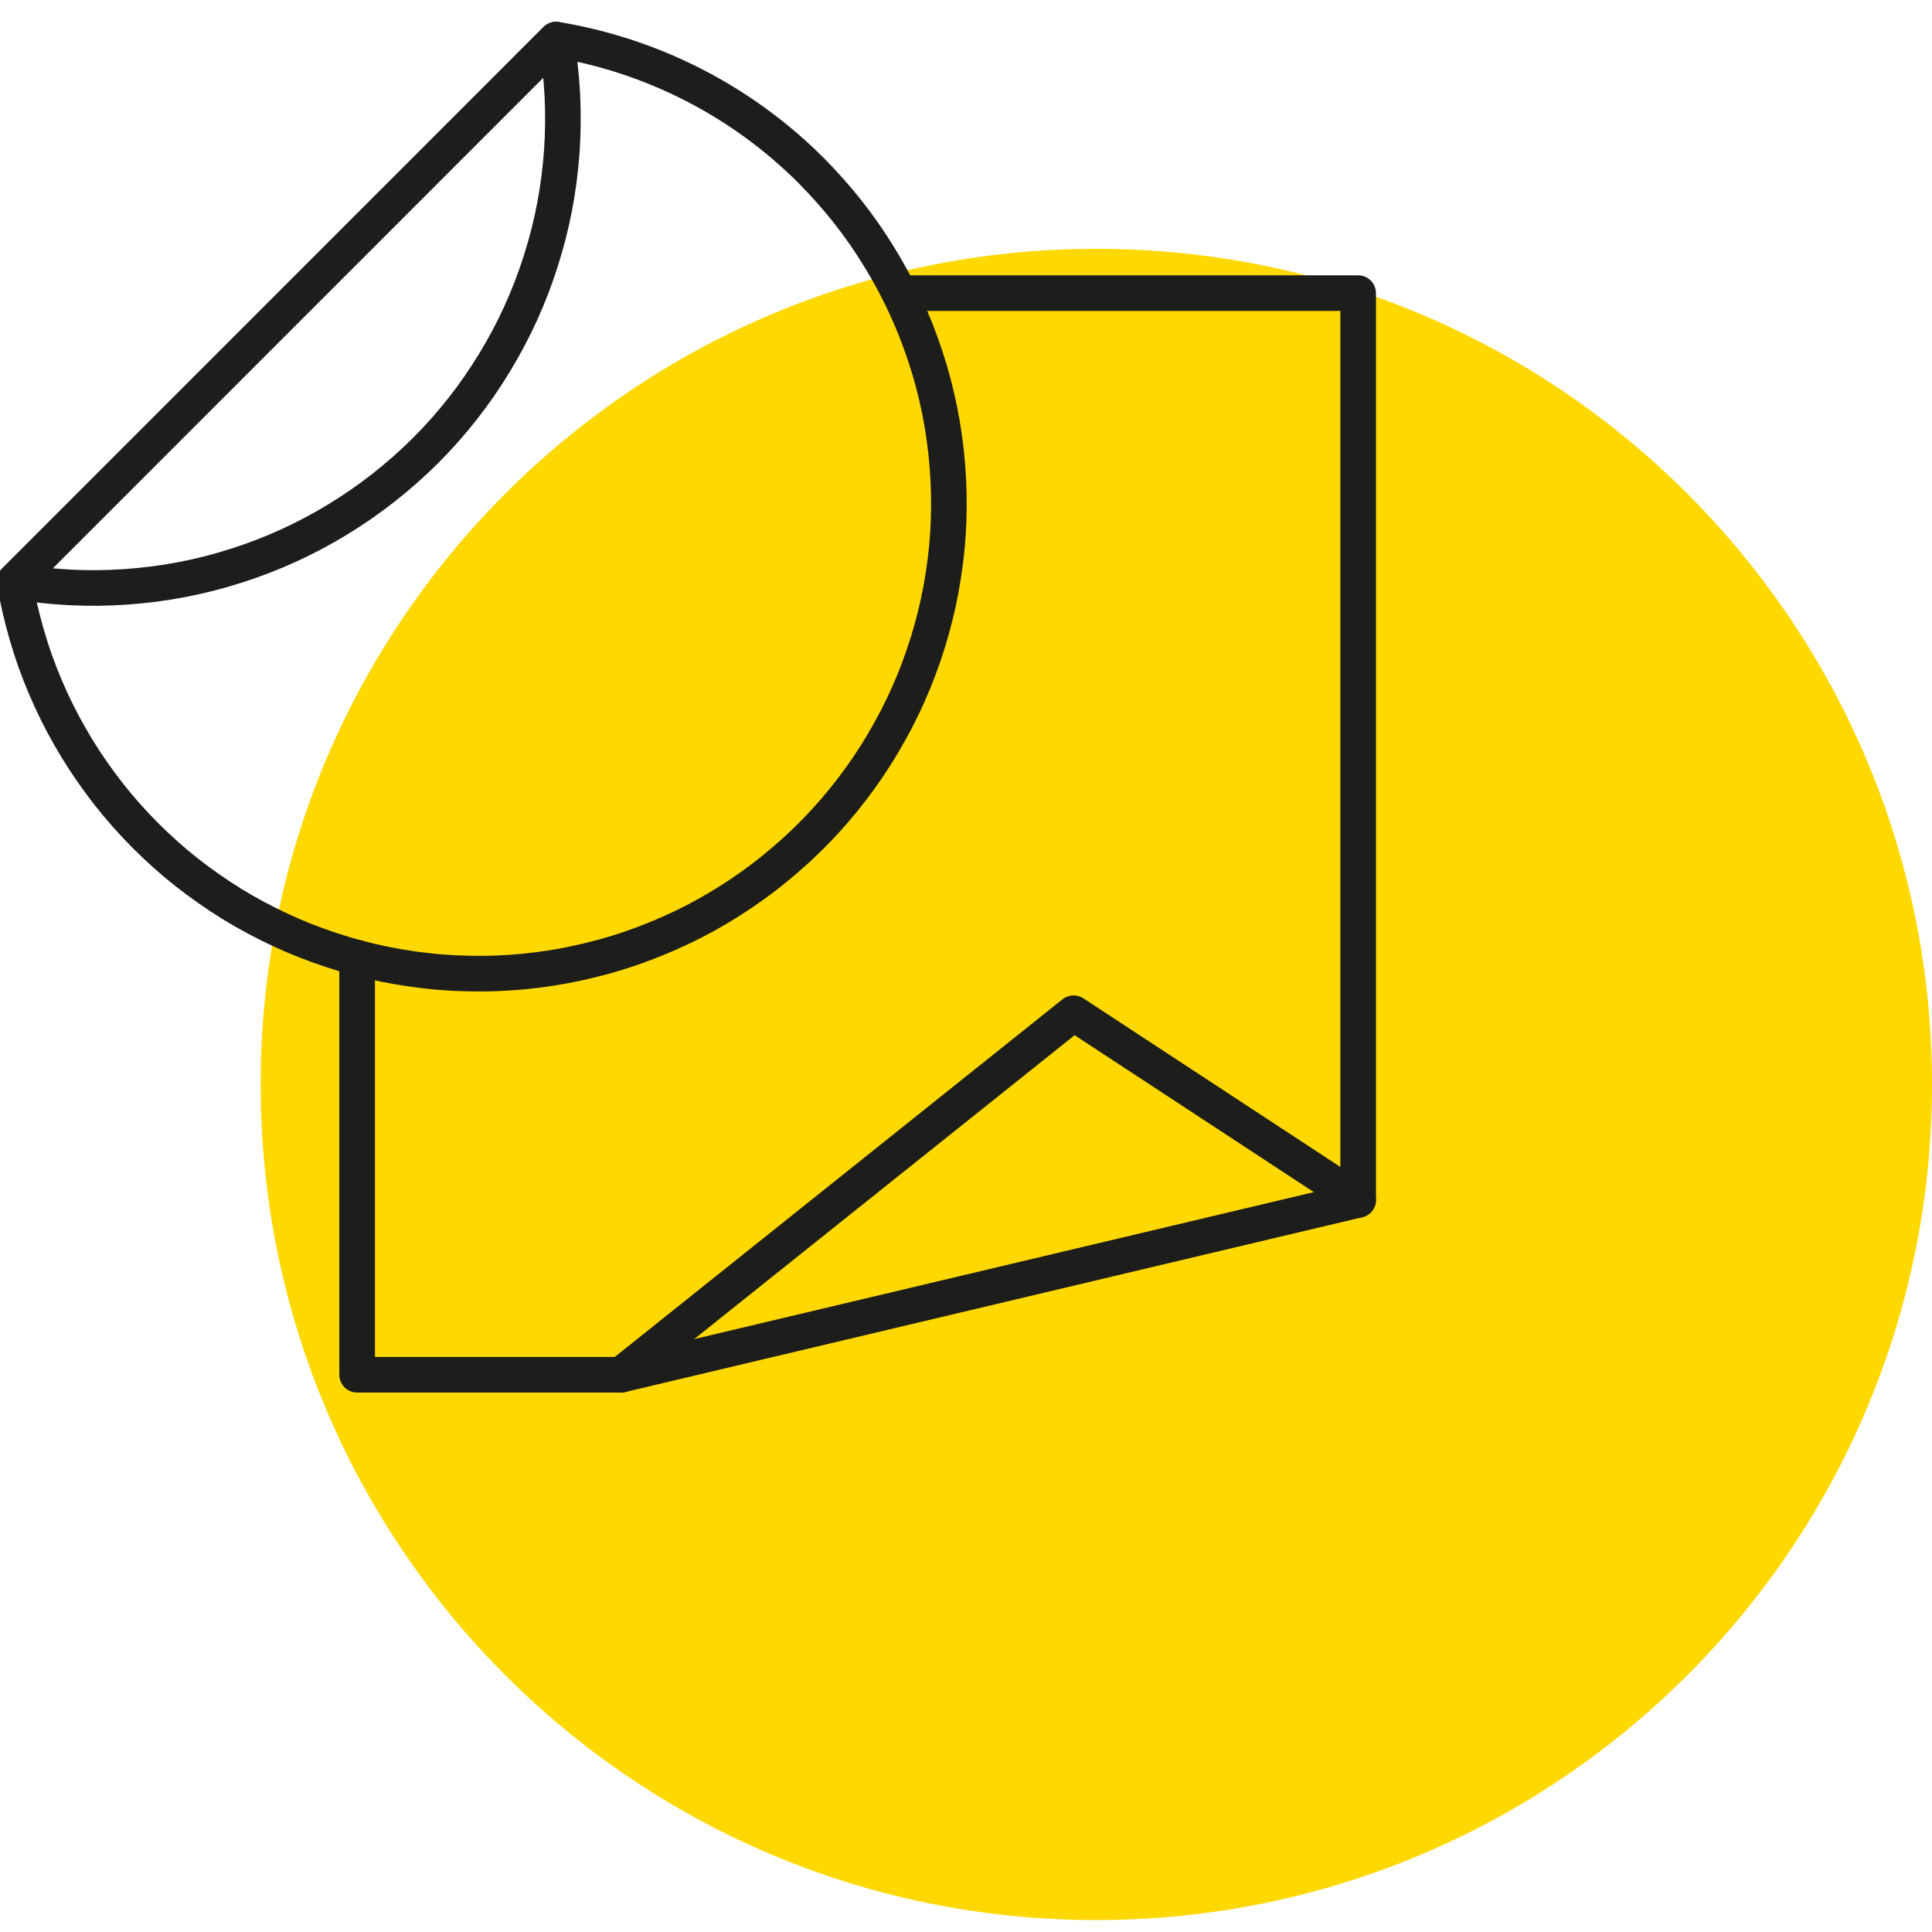
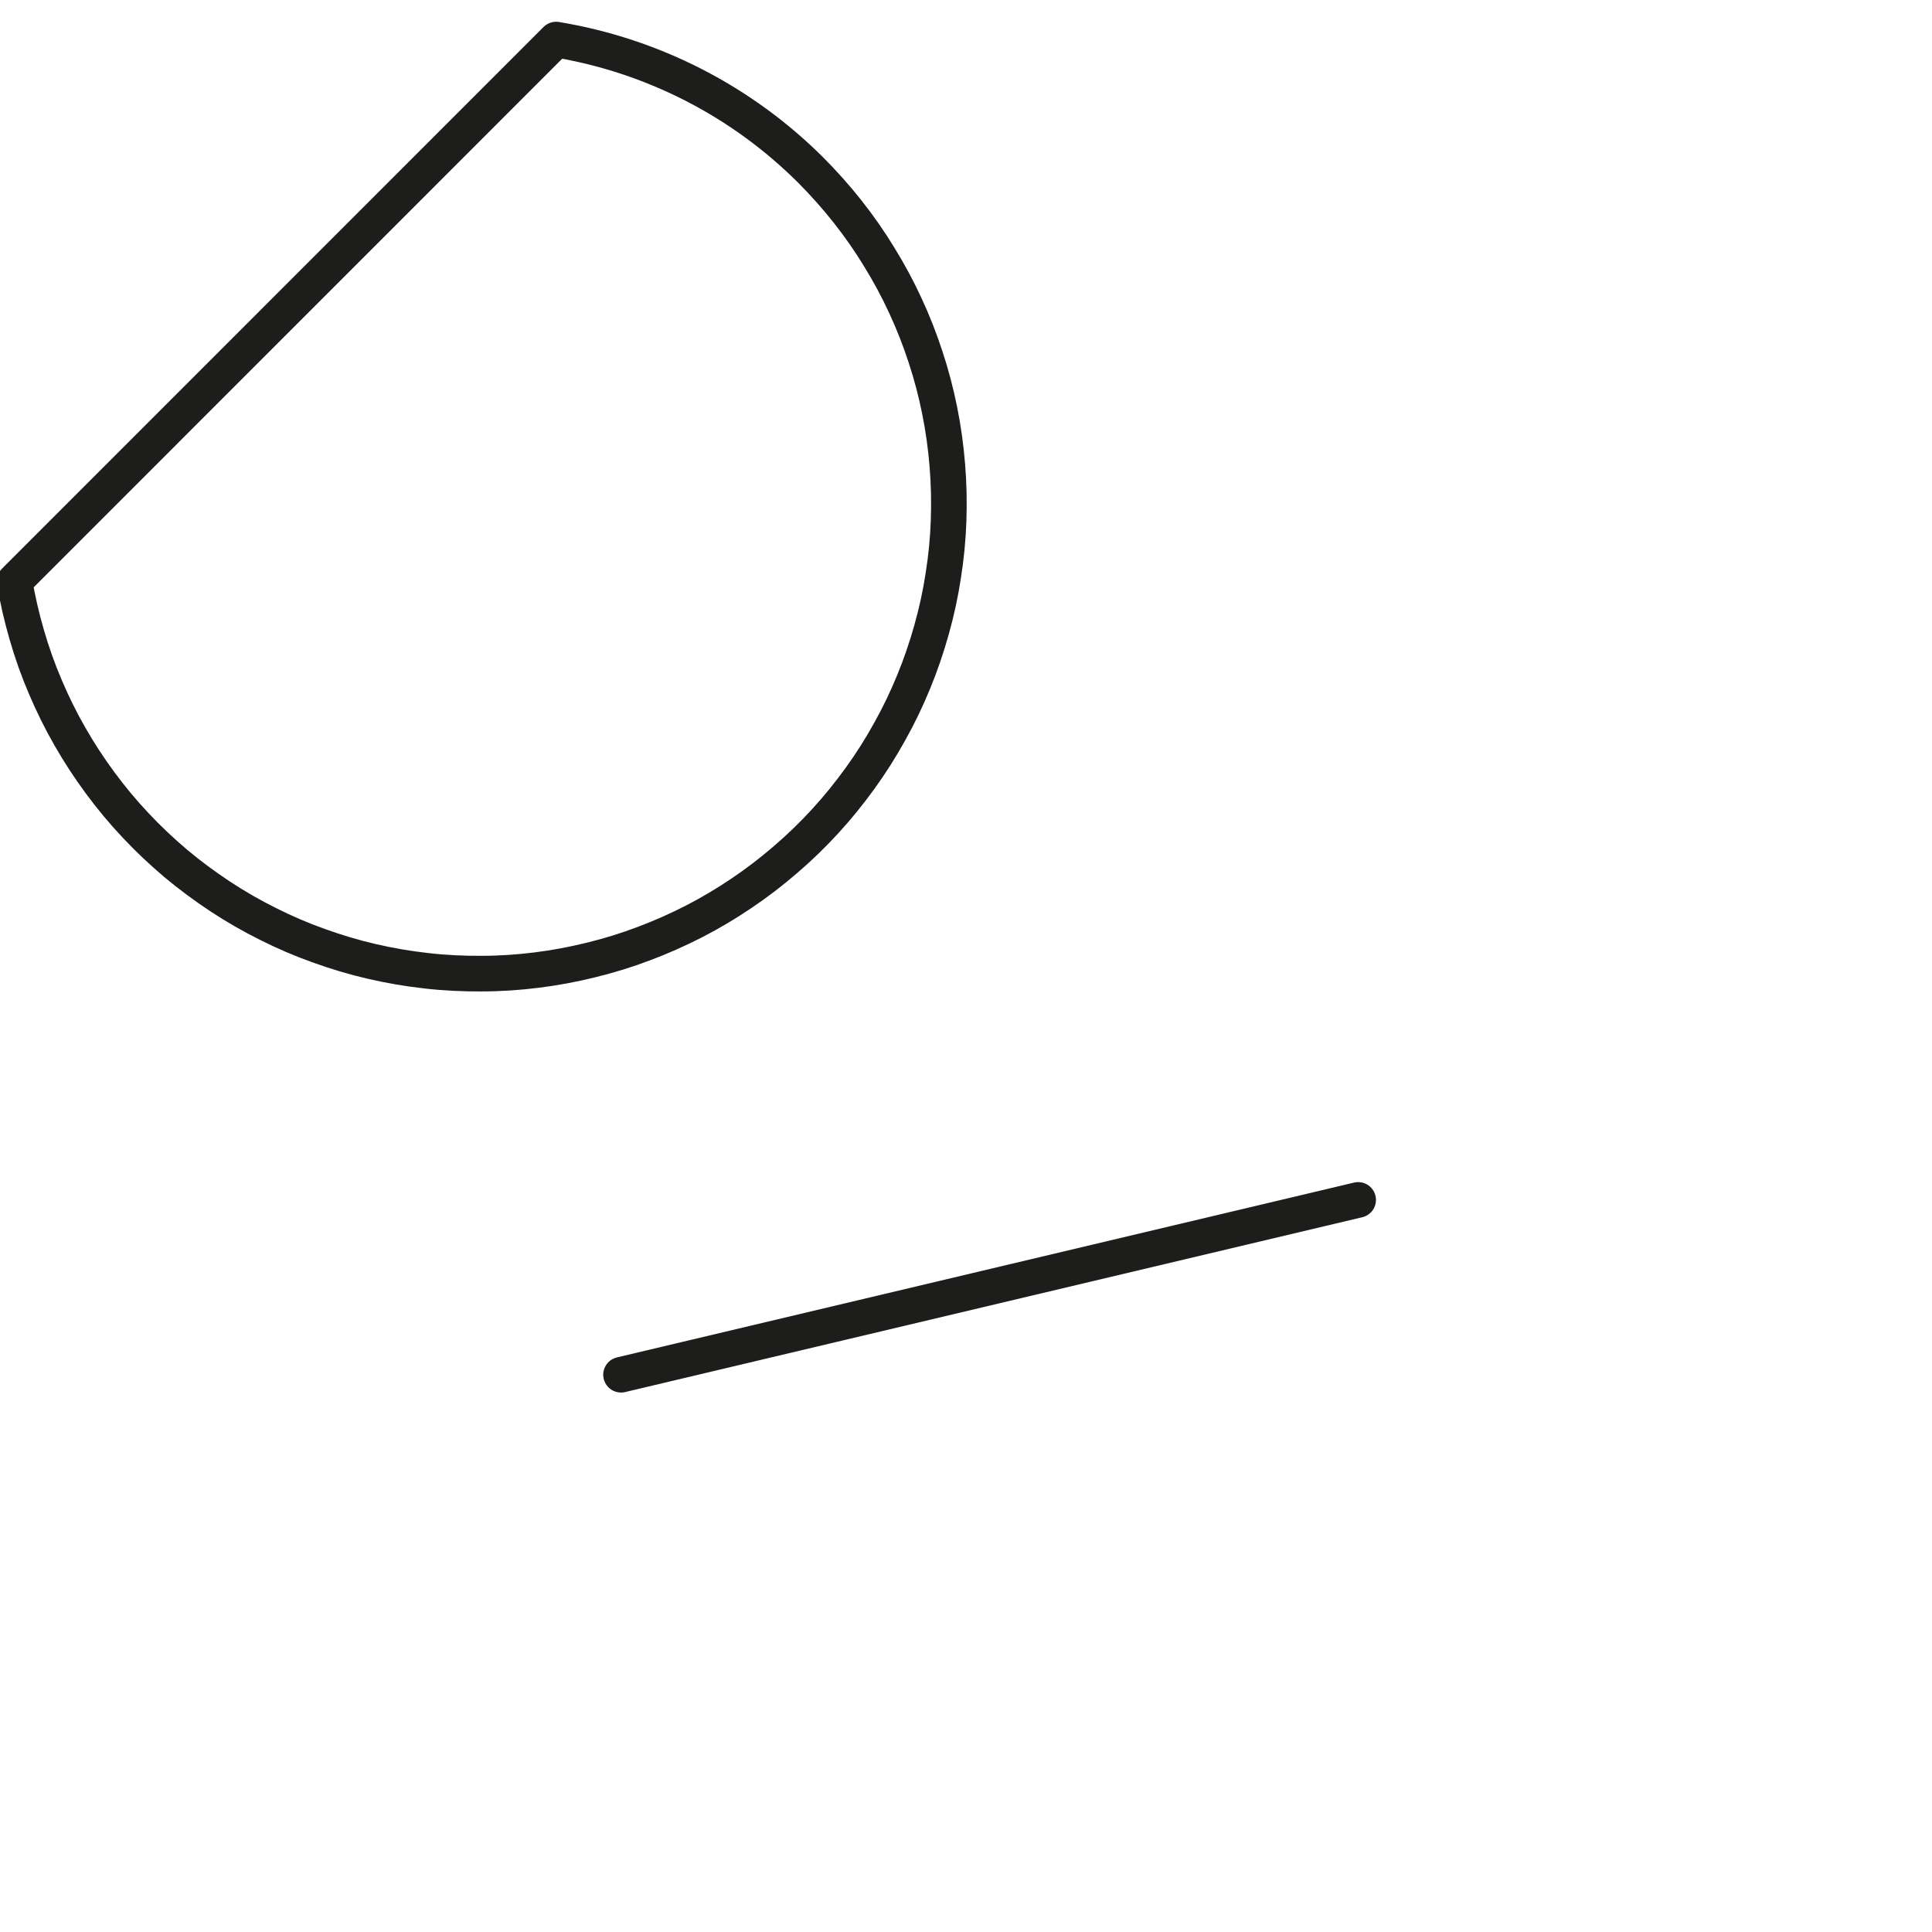
<svg xmlns="http://www.w3.org/2000/svg" width="80" zoomAndPan="magnify" viewBox="0 0 60 60" height="80" preserveAspectRatio="xMidYMid meet" version="1.0">
  <defs>
    <clipPath id="657676a618">
-       <path d="M 8.094 7.727 L 60 7.727 L 60 59.629 L 8.094 59.629 Z M 8.094 7.727 " clip-rule="nonzero" />
-     </clipPath>
+       </clipPath>
    <clipPath id="46c09d9a6a">
-       <path d="M 34.047 7.727 C 19.715 7.727 8.094 19.344 8.094 33.676 C 8.094 48.012 19.715 59.629 34.047 59.629 C 48.379 59.629 60 48.012 60 33.676 C 60 19.344 48.379 7.727 34.047 7.727 Z M 34.047 7.727 " clip-rule="nonzero" />
-     </clipPath>
+       </clipPath>
  </defs>
-   <rect x="-6" width="72" fill="#ffffff" y="-6" height="72" fill-opacity="1" />
  <rect x="-6" width="72" fill="#ffffff" y="-6" height="72" fill-opacity="1" />
  <g clip-path="url(#657676a618)">
    <g clip-path="url(#46c09d9a6a)">
      <path fill="#ffd800" d="M 8.094 7.727 L 60 7.727 L 60 59.629 L 8.094 59.629 Z M 8.094 7.727 " fill-opacity="1" fill-rule="nonzero" />
    </g>
  </g>
  <path stroke-linecap="round" transform="matrix(-1.106, 0, 0, 1.106, 99.692, -56.415)" fill="none" stroke-linejoin="round" d="M 67.369 55.788 C 67.005 56.156 66.659 56.541 66.337 56.95 C 66.016 57.357 65.719 57.78 65.451 58.222 C 65.179 58.663 64.932 59.119 64.716 59.589 C 64.497 60.058 64.31 60.539 64.148 61.033 C 63.985 61.524 63.855 62.026 63.752 62.534 C 63.65 63.039 63.579 63.552 63.537 64.071 C 63.494 64.586 63.484 65.102 63.501 65.621 C 63.519 66.14 63.568 66.653 63.65 67.165 C 63.727 67.677 63.837 68.182 63.978 68.683 C 64.116 69.181 64.285 69.672 64.48 70.149 C 64.677 70.63 64.9 71.096 65.154 71.548 C 65.405 72.004 65.681 72.438 65.984 72.858 C 66.288 73.279 66.613 73.681 66.963 74.063 C 67.312 74.444 67.683 74.804 68.079 75.143 C 68.471 75.482 68.88 75.797 69.311 76.086 C 69.739 76.376 70.184 76.641 70.643 76.878 C 71.106 77.114 71.579 77.326 72.063 77.506 C 72.547 77.69 73.041 77.842 73.546 77.965 C 74.048 78.089 74.556 78.184 75.072 78.248 C 75.584 78.312 76.103 78.347 76.619 78.347 C 77.138 78.35 77.654 78.326 78.169 78.266 C 78.685 78.209 79.194 78.121 79.699 78.004 C 80.204 77.888 80.698 77.739 81.186 77.563 C 81.673 77.39 82.15 77.185 82.613 76.952 C 83.075 76.722 83.524 76.464 83.958 76.178 C 84.389 75.892 84.806 75.585 85.202 75.253 C 85.597 74.917 85.975 74.564 86.328 74.186 C 86.685 73.808 87.017 73.409 87.324 72.992 C 87.632 72.576 87.914 72.145 88.172 71.693 C 88.43 71.244 88.659 70.781 88.861 70.305 C 89.066 69.828 89.239 69.34 89.383 68.842 C 89.528 68.344 89.645 67.839 89.73 67.331 L 74.521 52.119 C 73.165 52.345 71.879 52.769 70.657 53.394 C 69.435 54.022 68.34 54.821 67.369 55.788 Z M 67.369 55.788 " stroke="#1d1d1b" stroke-width="1" stroke-opacity="1" stroke-miterlimit="4" />
-   <path stroke-linecap="round" transform="matrix(-1.106, 0, 0, 1.106, 99.692, -56.415)" fill="none" stroke-linejoin="round" d="M 78.191 63.661 C 77.445 62.916 76.799 62.093 76.252 61.192 C 75.704 60.292 75.27 59.341 74.952 58.335 C 74.63 57.332 74.436 56.304 74.362 55.255 C 74.291 54.202 74.341 53.157 74.521 52.119 L 89.73 67.331 C 88.691 67.507 87.646 67.56 86.597 67.486 C 85.544 67.412 84.516 67.218 83.513 66.896 C 82.51 66.578 81.557 66.144 80.66 65.597 C 79.759 65.049 78.936 64.403 78.191 63.661 Z M 78.191 63.661 " stroke="#1d1d1b" stroke-width="1" stroke-opacity="1" stroke-miterlimit="4" />
-   <path stroke-linecap="round" transform="matrix(-1.106, 0, 0, 1.106, 99.692, -56.415)" fill="none" stroke-linejoin="round" d="M 80.109 77.898 L 80.109 89.61 L 72.699 89.61 L 59.991 79.459 L 52.001 84.701 L 52.001 59.239 L 64.879 59.239 " stroke="#1d1d1b" stroke-width="1" stroke-opacity="1" stroke-miterlimit="4" />
  <path stroke-linecap="round" transform="matrix(-1.106, 0, 0, 1.106, 99.692, -56.415)" fill="none" stroke-linejoin="round" d="M 52.001 84.701 L 72.699 89.61 " stroke="#1d1d1b" stroke-width="1" stroke-opacity="1" stroke-miterlimit="4" />
</svg>